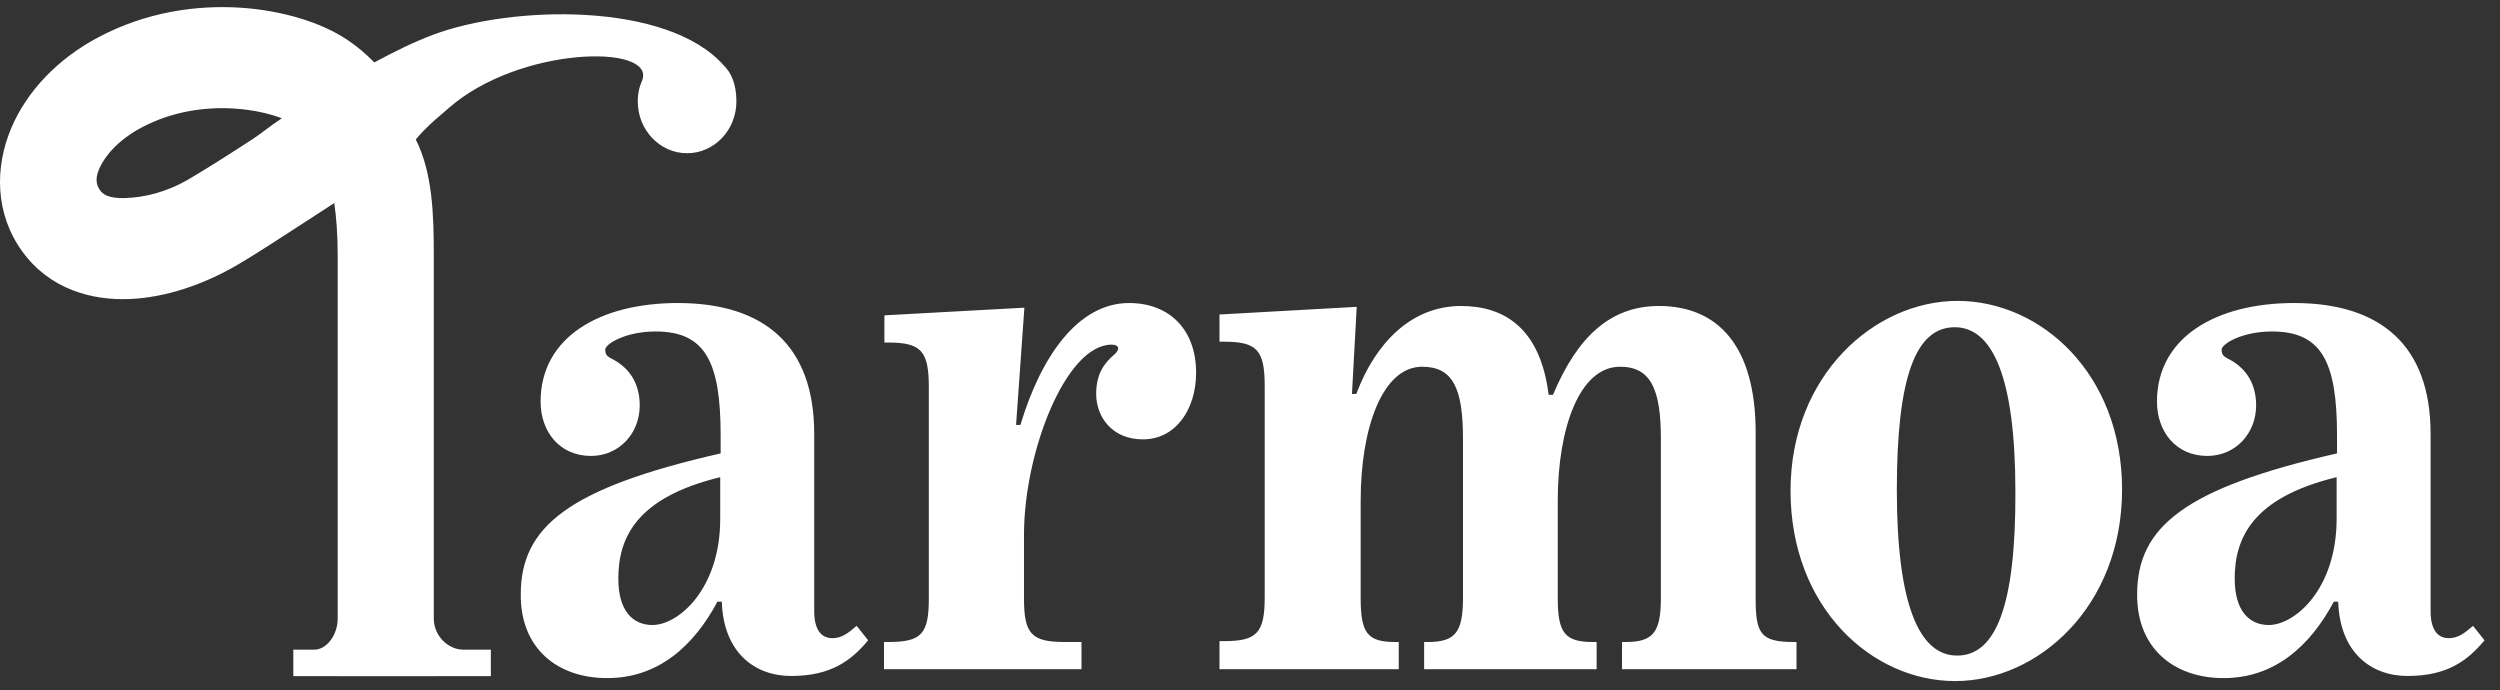
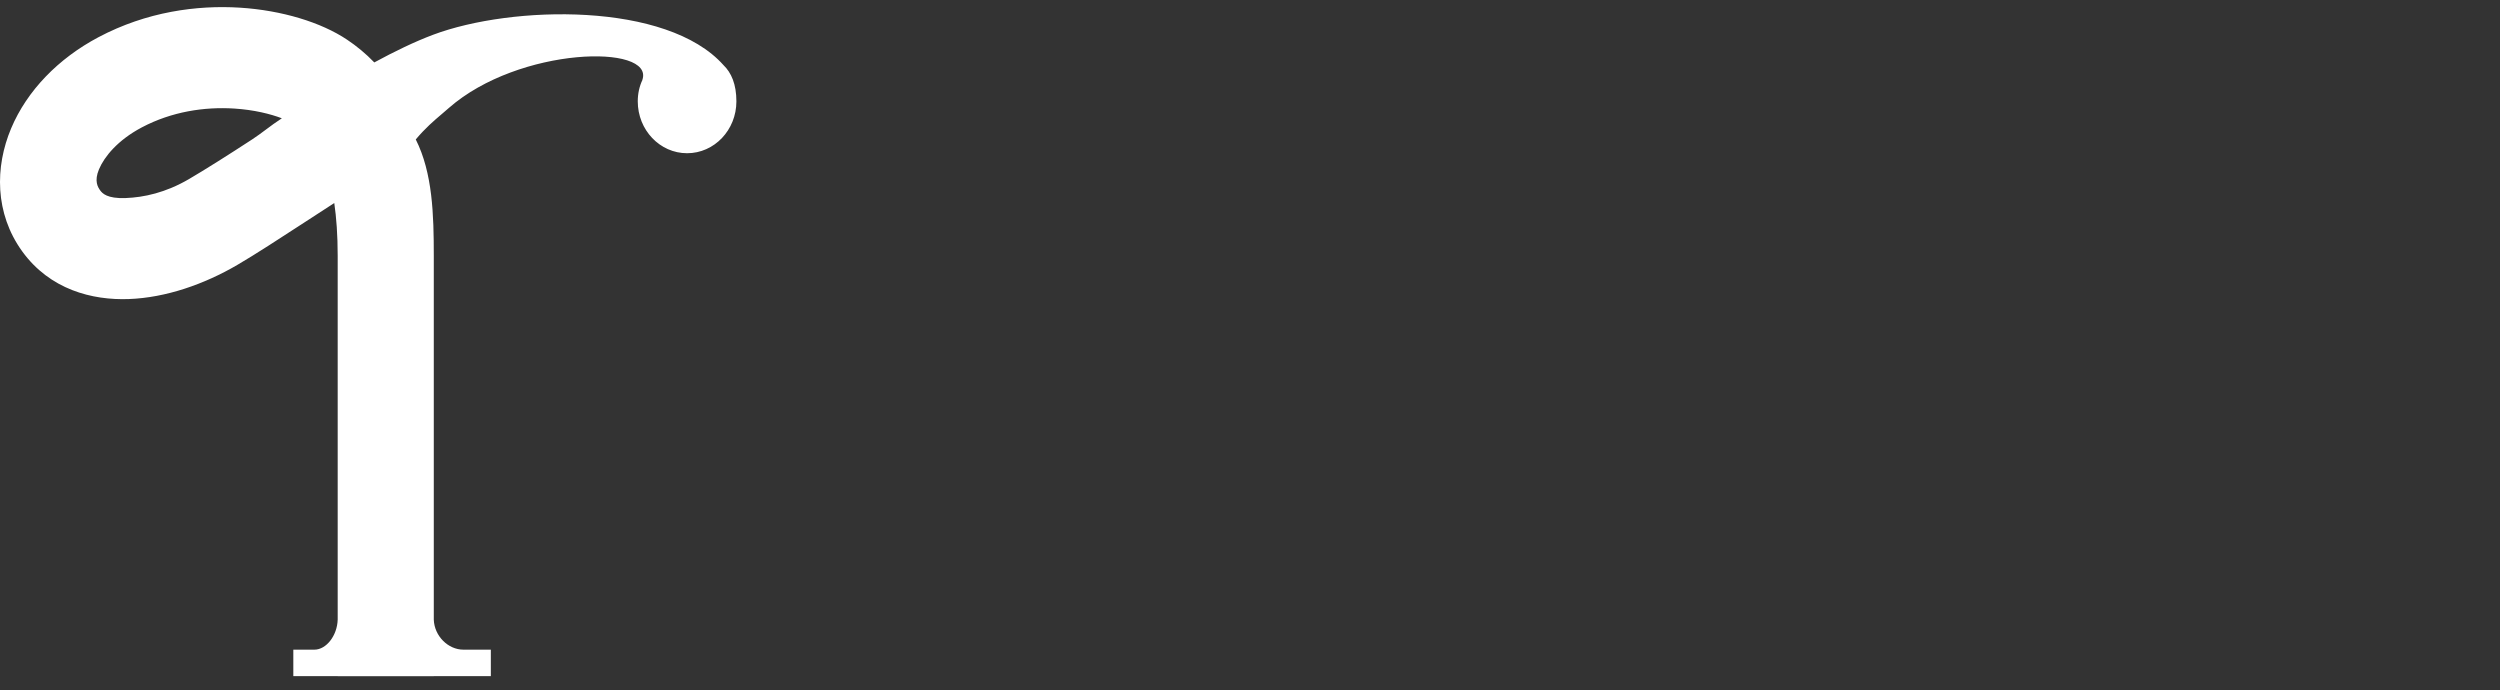
<svg xmlns="http://www.w3.org/2000/svg" width="134" height="37" viewBox="0 0 134 37" fill="none">
  <rect x="0" y="0" width="134" height="37" fill="#333333" stroke="none" />
-   <path d="M121.608 33.5C120.545 33.5 119.78 32.726 119.78 31.018C119.78 28.832 120.736 26.67 125.243 25.577V27.808C125.243 31.565 123.011 33.5 121.608 33.5ZM119.185 36.346C121.948 36.346 123.84 34.593 125.094 32.248H125.328C125.413 34.957 127.071 36.232 129.047 36.232C131.173 36.232 132.257 35.413 133.171 34.32L132.554 33.545C132.129 33.91 131.768 34.206 131.258 34.206C130.684 34.206 130.28 33.796 130.28 32.749V23.254C130.28 18.496 127.581 16.242 122.968 16.242C118.802 16.242 115.614 18.063 115.614 21.524C115.614 23.14 116.634 24.438 118.313 24.438C119.822 24.438 120.928 23.232 120.928 21.729C120.928 20.477 120.311 19.657 119.376 19.202C119.227 19.111 119.078 19.042 119.078 18.746C119.078 18.427 120.184 17.767 121.778 17.767C124.435 17.767 125.264 19.384 125.264 23.323V24.302C117.08 26.169 114.551 28.241 114.551 31.861C114.53 34.73 116.506 36.346 119.185 36.346ZM104.901 35.139C102.86 35.139 101.67 32.384 101.67 26.26C101.67 20.181 102.69 17.54 104.773 17.54C106.814 17.54 108.025 20.249 108.025 26.351C108.047 32.453 106.984 35.139 104.901 35.139ZM104.795 36.505C109.258 36.505 113.743 32.498 113.743 26.237C113.743 20.021 109.386 16.128 104.922 16.128C100.48 16.128 95.973 20.112 95.973 26.305C95.973 32.566 100.331 36.505 104.795 36.505ZM65.386 35.868H74.973V34.411H74.781C73.294 34.411 72.932 33.933 72.932 32.066V26.829C72.932 22.936 74.101 19.657 76.227 19.657C77.864 19.657 78.416 20.795 78.416 23.505V32.066C78.416 33.933 77.97 34.411 76.525 34.411H76.333V35.868H85.579V34.411H85.388C83.879 34.411 83.496 33.933 83.496 32.066V26.829C83.496 22.936 84.665 19.657 86.834 19.657C88.47 19.657 89.023 20.841 89.023 23.505V32.066C89.023 33.933 88.576 34.411 87.131 34.411H86.94V35.868H96.292V34.411H96.144C94.358 34.411 94.103 33.955 94.103 32.066V23.186C94.103 18.519 92.062 16.401 88.917 16.401C86.345 16.401 84.559 18.018 83.241 21.16H83.007C82.561 17.585 80.627 16.401 78.31 16.401C75.653 16.401 73.719 18.382 72.698 21.114H72.465L72.72 16.447L65.365 16.857V18.314H65.599C67.385 18.314 67.788 18.769 67.788 20.704V32.02C67.788 33.933 67.363 34.365 65.599 34.365H65.365V35.868H65.386ZM47.404 35.868H57.968V34.411H57.054C55.269 34.411 54.886 33.955 54.886 32.066V28.65C54.886 24.256 57.118 18.473 59.584 18.473C60.009 18.473 60.03 18.746 59.733 18.997C59.201 19.452 58.755 20.021 58.755 21.114C58.755 22.321 59.584 23.55 61.263 23.55C63.006 23.55 64.111 21.957 64.111 19.976C64.111 17.653 62.666 16.242 60.519 16.242C57.756 16.242 55.779 19.156 54.695 22.776H54.461L54.907 16.492L47.404 16.902V18.359H47.596C49.381 18.359 49.785 18.815 49.785 20.75V32.066C49.785 33.978 49.402 34.411 47.617 34.411H47.383V35.868H47.404ZM34.97 33.5C33.907 33.5 33.142 32.726 33.142 31.018C33.142 28.832 34.098 26.67 38.604 25.577V27.808C38.604 31.565 36.373 33.5 34.97 33.5ZM32.547 36.346C35.31 36.346 37.202 34.593 38.456 32.248H38.689C38.774 34.957 40.432 36.232 42.409 36.232C44.535 36.232 45.619 35.413 46.533 34.32L45.916 33.545C45.491 33.91 45.13 34.206 44.62 34.206C44.046 34.206 43.642 33.796 43.642 32.749V23.254C43.642 18.496 40.943 16.242 36.33 16.242C32.164 16.242 28.976 18.063 28.976 21.524C28.976 23.14 29.996 24.438 31.675 24.438C33.184 24.438 34.289 23.232 34.289 21.729C34.289 20.477 33.673 19.657 32.738 19.202C32.589 19.111 32.44 19.042 32.44 18.746C32.44 18.427 33.545 17.767 35.14 17.767C37.797 17.767 38.626 19.384 38.626 23.323V24.302C30.442 26.169 27.913 28.241 27.913 31.861C27.892 34.73 29.847 36.346 32.547 36.346Z" fill="white" />
  <path fill-rule="evenodd" clip-rule="evenodd" d="M12.861 0.411C15.105 0.553 17.211 1.195 18.602 2.126C19.109 2.465 19.601 2.867 20.062 3.346C21.153 2.754 22.227 2.234 23.22 1.861C27.441 0.278 35.747 0.085 38.78 3.492C39.196 3.893 39.471 4.51 39.471 5.433C39.471 6.968 38.288 8.213 36.828 8.213C35.368 8.213 34.184 6.968 34.184 5.433C34.184 5.011 34.274 4.623 34.434 4.284L34.43 4.284C35.1 2.343 27.824 2.485 24.057 5.788C23.932 5.898 23.811 6.001 23.693 6.102C23.232 6.494 22.805 6.859 22.285 7.474C23.191 9.272 23.251 11.517 23.251 13.715V33.216C23.283 34.087 24.014 34.822 24.841 34.822H26.309V36.241H23.251V36.243H18.1V36.241H15.722V34.822H16.851C17.493 34.822 18.076 34.063 18.1 33.212V13.715C18.1 12.599 18.031 11.665 17.917 10.883C17.38 11.229 16.839 11.582 16.309 11.927C14.961 12.804 13.685 13.636 12.72 14.2C10.941 15.239 8.887 15.956 6.91 16.029C4.938 16.103 2.672 15.521 1.19 13.472C-0.285 11.432 -0.274 8.947 0.597 6.881C1.451 4.853 3.132 3.131 5.278 1.994C7.857 0.627 10.561 0.266 12.861 0.411ZM15.107 6.34C14.499 6.109 13.62 5.886 12.552 5.818C10.97 5.718 9.208 5.977 7.596 6.831C6.306 7.515 5.591 8.399 5.306 9.074C5.038 9.711 5.248 10.036 5.369 10.204C5.483 10.361 5.74 10.653 6.728 10.616C7.709 10.58 8.877 10.33 10.123 9.602C11.001 9.089 12.273 8.283 13.513 7.474C13.768 7.308 14.008 7.129 14.252 6.947C14.521 6.746 14.796 6.541 15.107 6.34Z" fill="white" />
</svg>